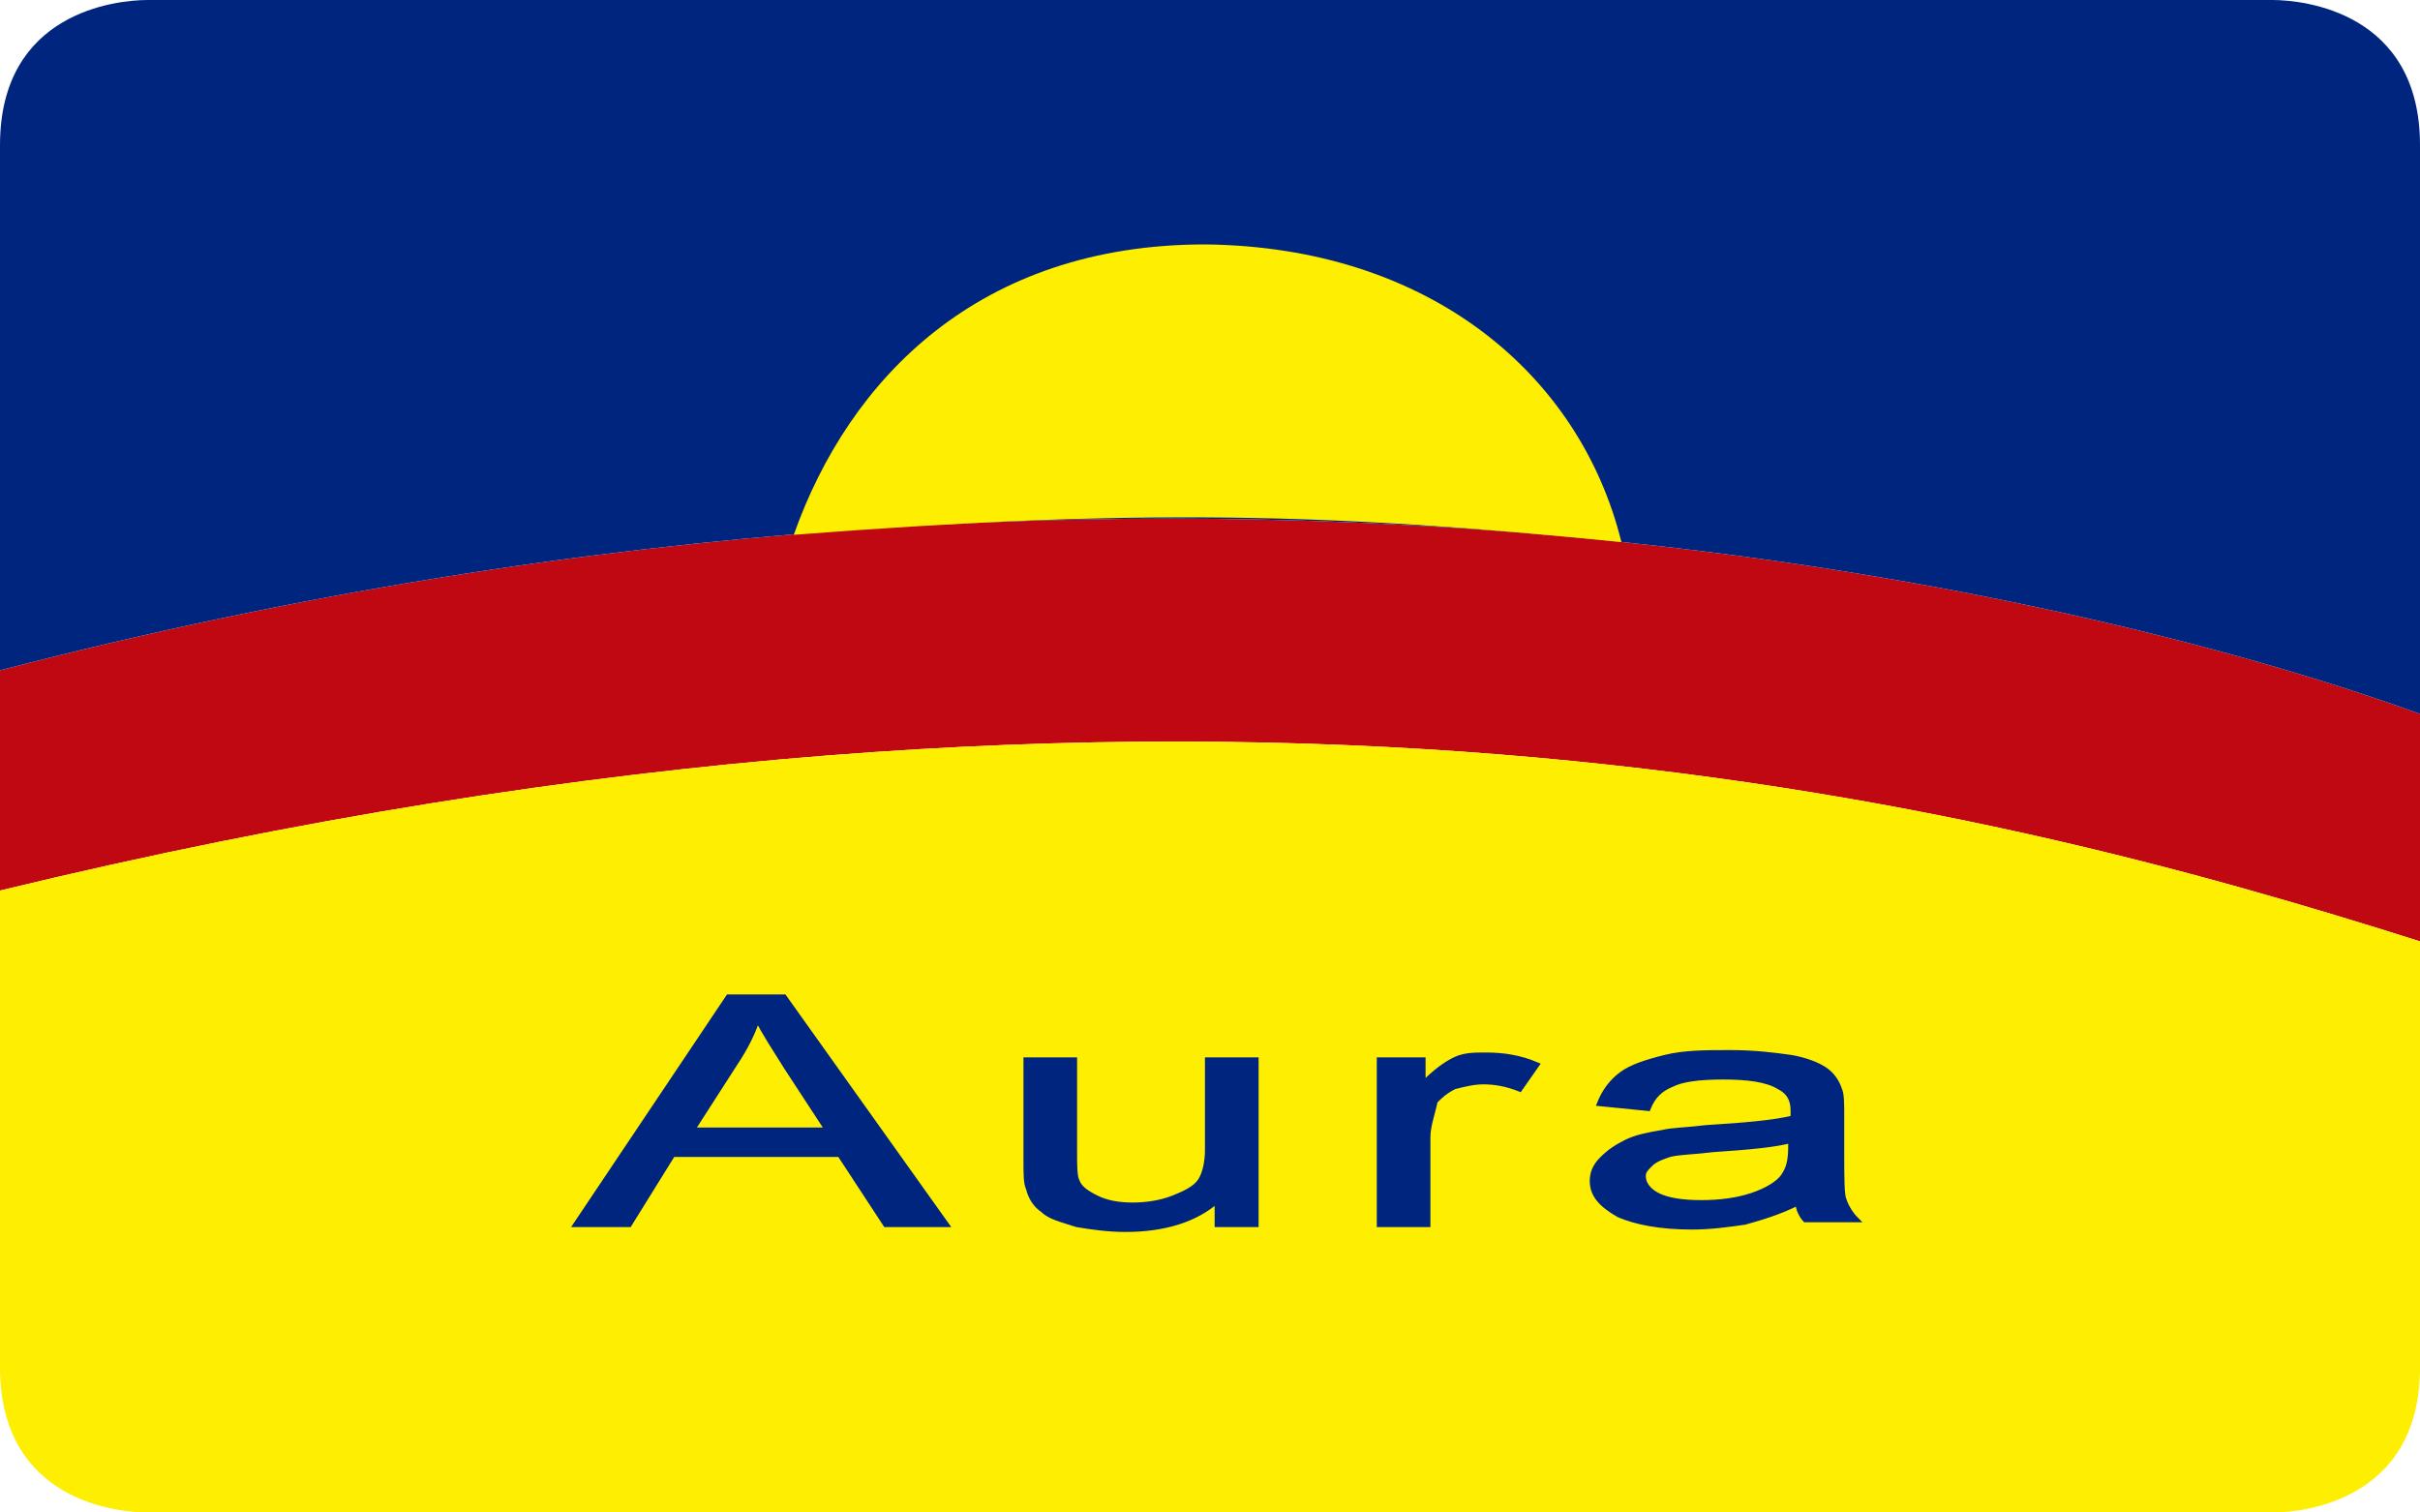
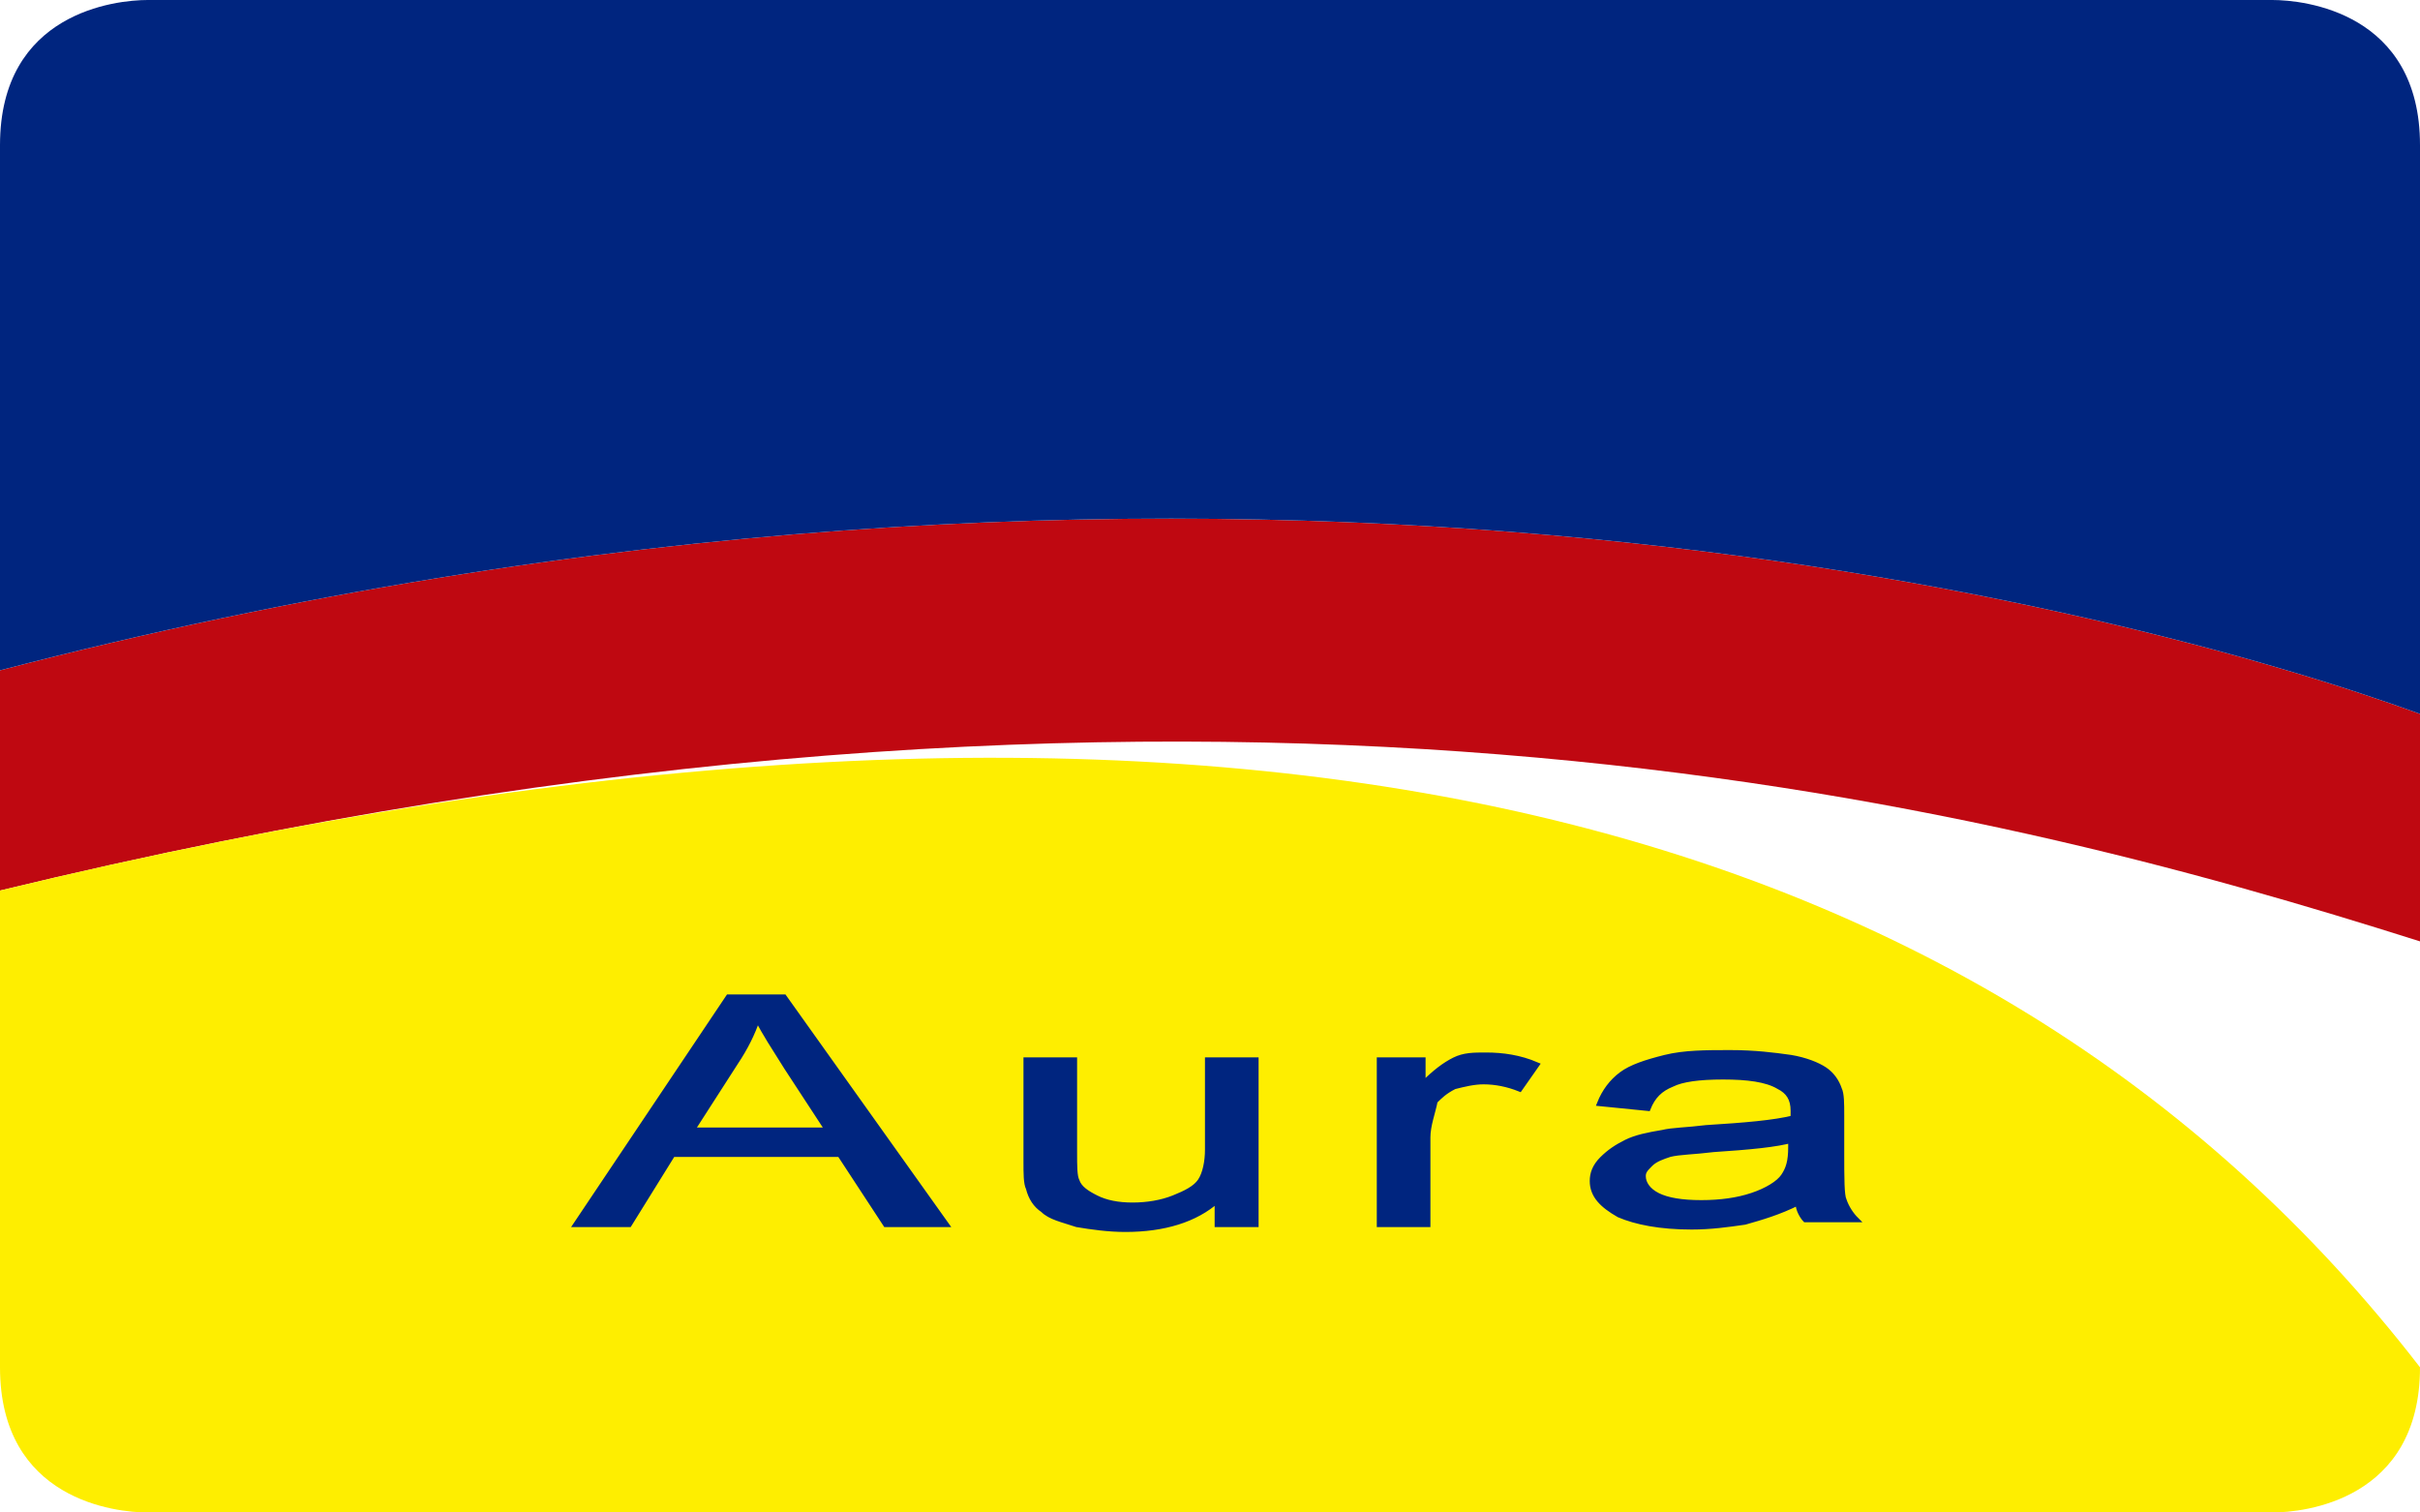
<svg xmlns="http://www.w3.org/2000/svg" version="1.0" id="aura_1_" x="0px" y="0px" viewBox="0 0 100 62.5" style="enable-background:new 0 0 100 62.5;" xml:space="preserve">
  <style type="text/css">
	.st0{fill:#BF0811;}
	.st1{fill:#00257F;}
	.st2{fill:#FEEE00;}
	.st3{fill:#00257F;stroke:#00257F;stroke-width:0.216;stroke-miterlimit:22.926;}
</style>
  <g id="aura">
    <path class="st0" d="M100,38.9C82,33.2,49.9,24.7,0,36.8v-9.1c49.6-12.9,87.9-2.6,100,1.8V38.9z" />
    <path class="st1" d="M100,0H6.5H6.1C4.8,0,0,0.5,0,6v21.7c49.6-12.9,87.9-2.6,100,1.8V6c0-5.5-4.8-6-6.1-6h-0.3c0,0,0.1,0,0.3,0   H100L100,0z" />
-     <path class="st2" d="M100,56.5V38.9C82,33.2,49.9,24.7,0,36.8v19.7c0,5.5,4.8,6,6.1,6h0.3c0,0-0.1,0-0.3,0H0l0,0h100l0,0h-6.1   c-0.2,0-0.3,0-0.3,0h0.3C95.2,62.5,100,62,100,56.5z" />
-     <path class="st2" d="M32.8,22.1c2.3-6.5,7.7-12,17-12c9.3,0.1,15.5,5.4,17.2,12.3C55,21.2,47,21,32.8,22.1z" />
+     <path class="st2" d="M100,56.5C82,33.2,49.9,24.7,0,36.8v19.7c0,5.5,4.8,6,6.1,6h0.3c0,0-0.1,0-0.3,0H0l0,0h100l0,0h-6.1   c-0.2,0-0.3,0-0.3,0h0.3C95.2,62.5,100,62,100,56.5z" />
    <path class="st3" d="M23.8,50.6l6.3-9.4h2.3l6.7,9.4h-2.5l-1.9-2.9h-6.9L26,50.6H23.8L23.8,50.6z M28.6,46.7h5.6l-1.7-2.6   c-0.5-0.8-0.9-1.4-1.2-2c-0.2,0.6-0.5,1.2-0.9,1.8L28.6,46.7L28.6,46.7z M50.3,50.6v-1c-0.9,0.8-2.2,1.2-3.8,1.2   c-0.7,0-1.4-0.1-2-0.2c-0.6-0.2-1.1-0.3-1.4-0.6c-0.3-0.2-0.5-0.5-0.6-0.9c-0.1-0.2-0.1-0.6-0.1-1.1v-4.2h2v3.8c0,0.6,0,1,0.1,1.2   c0.1,0.3,0.4,0.5,0.8,0.7c0.4,0.2,0.9,0.3,1.5,0.3s1.2-0.1,1.7-0.3s0.9-0.4,1.1-0.7c0.2-0.3,0.3-0.8,0.3-1.3v-3.7h2v6.8H50.3   L50.3,50.6z M57,50.6v-6.8h1.8v1c0.5-0.5,0.9-0.8,1.3-1c0.4-0.2,0.8-0.2,1.3-0.2c0.7,0,1.4,0.1,2.1,0.4l-0.7,1   c-0.5-0.2-1-0.3-1.5-0.3c-0.4,0-0.8,0.1-1.2,0.2c-0.4,0.2-0.6,0.4-0.8,0.6C59.2,46,59,46.5,59,47v3.6H57L57,50.6z M74.3,49.7   c-0.8,0.4-1.5,0.6-2.2,0.8c-0.7,0.1-1.4,0.2-2.2,0.2c-1.3,0-2.3-0.2-3-0.5c-0.7-0.4-1.1-0.8-1.1-1.4c0-0.3,0.1-0.6,0.4-0.9   c0.3-0.3,0.6-0.5,1-0.7s0.9-0.3,1.5-0.4c0.4-0.1,1-0.1,1.8-0.2c1.6-0.1,2.8-0.2,3.6-0.4c0-0.2,0-0.3,0-0.3c0-0.5-0.2-0.8-0.6-1   c-0.5-0.3-1.3-0.4-2.3-0.4s-1.7,0.1-2.1,0.3c-0.5,0.2-0.8,0.5-1,1l-2-0.2c0.2-0.5,0.5-0.9,0.9-1.2s1-0.5,1.8-0.7s1.7-0.2,2.7-0.2   s1.8,0.1,2.5,0.2c0.6,0.1,1.1,0.3,1.4,0.5s0.5,0.5,0.6,0.8c0.1,0.2,0.1,0.6,0.1,1.1v1.5c0,1.1,0,1.8,0.1,2c0.1,0.3,0.3,0.6,0.5,0.8   h-2.1C74.5,50.3,74.3,50,74.3,49.7L74.3,49.7z M74.1,47.1c-0.7,0.2-1.8,0.3-3.3,0.4c-0.8,0.1-1.4,0.1-1.8,0.2   c-0.3,0.1-0.6,0.2-0.8,0.4c-0.2,0.2-0.3,0.3-0.3,0.5c0,0.3,0.2,0.6,0.6,0.8s1,0.3,1.8,0.3s1.5-0.1,2.1-0.3s1.1-0.5,1.3-0.8   c0.2-0.3,0.3-0.6,0.3-1.2v-0.3H74.1z" />
  </g>
</svg>